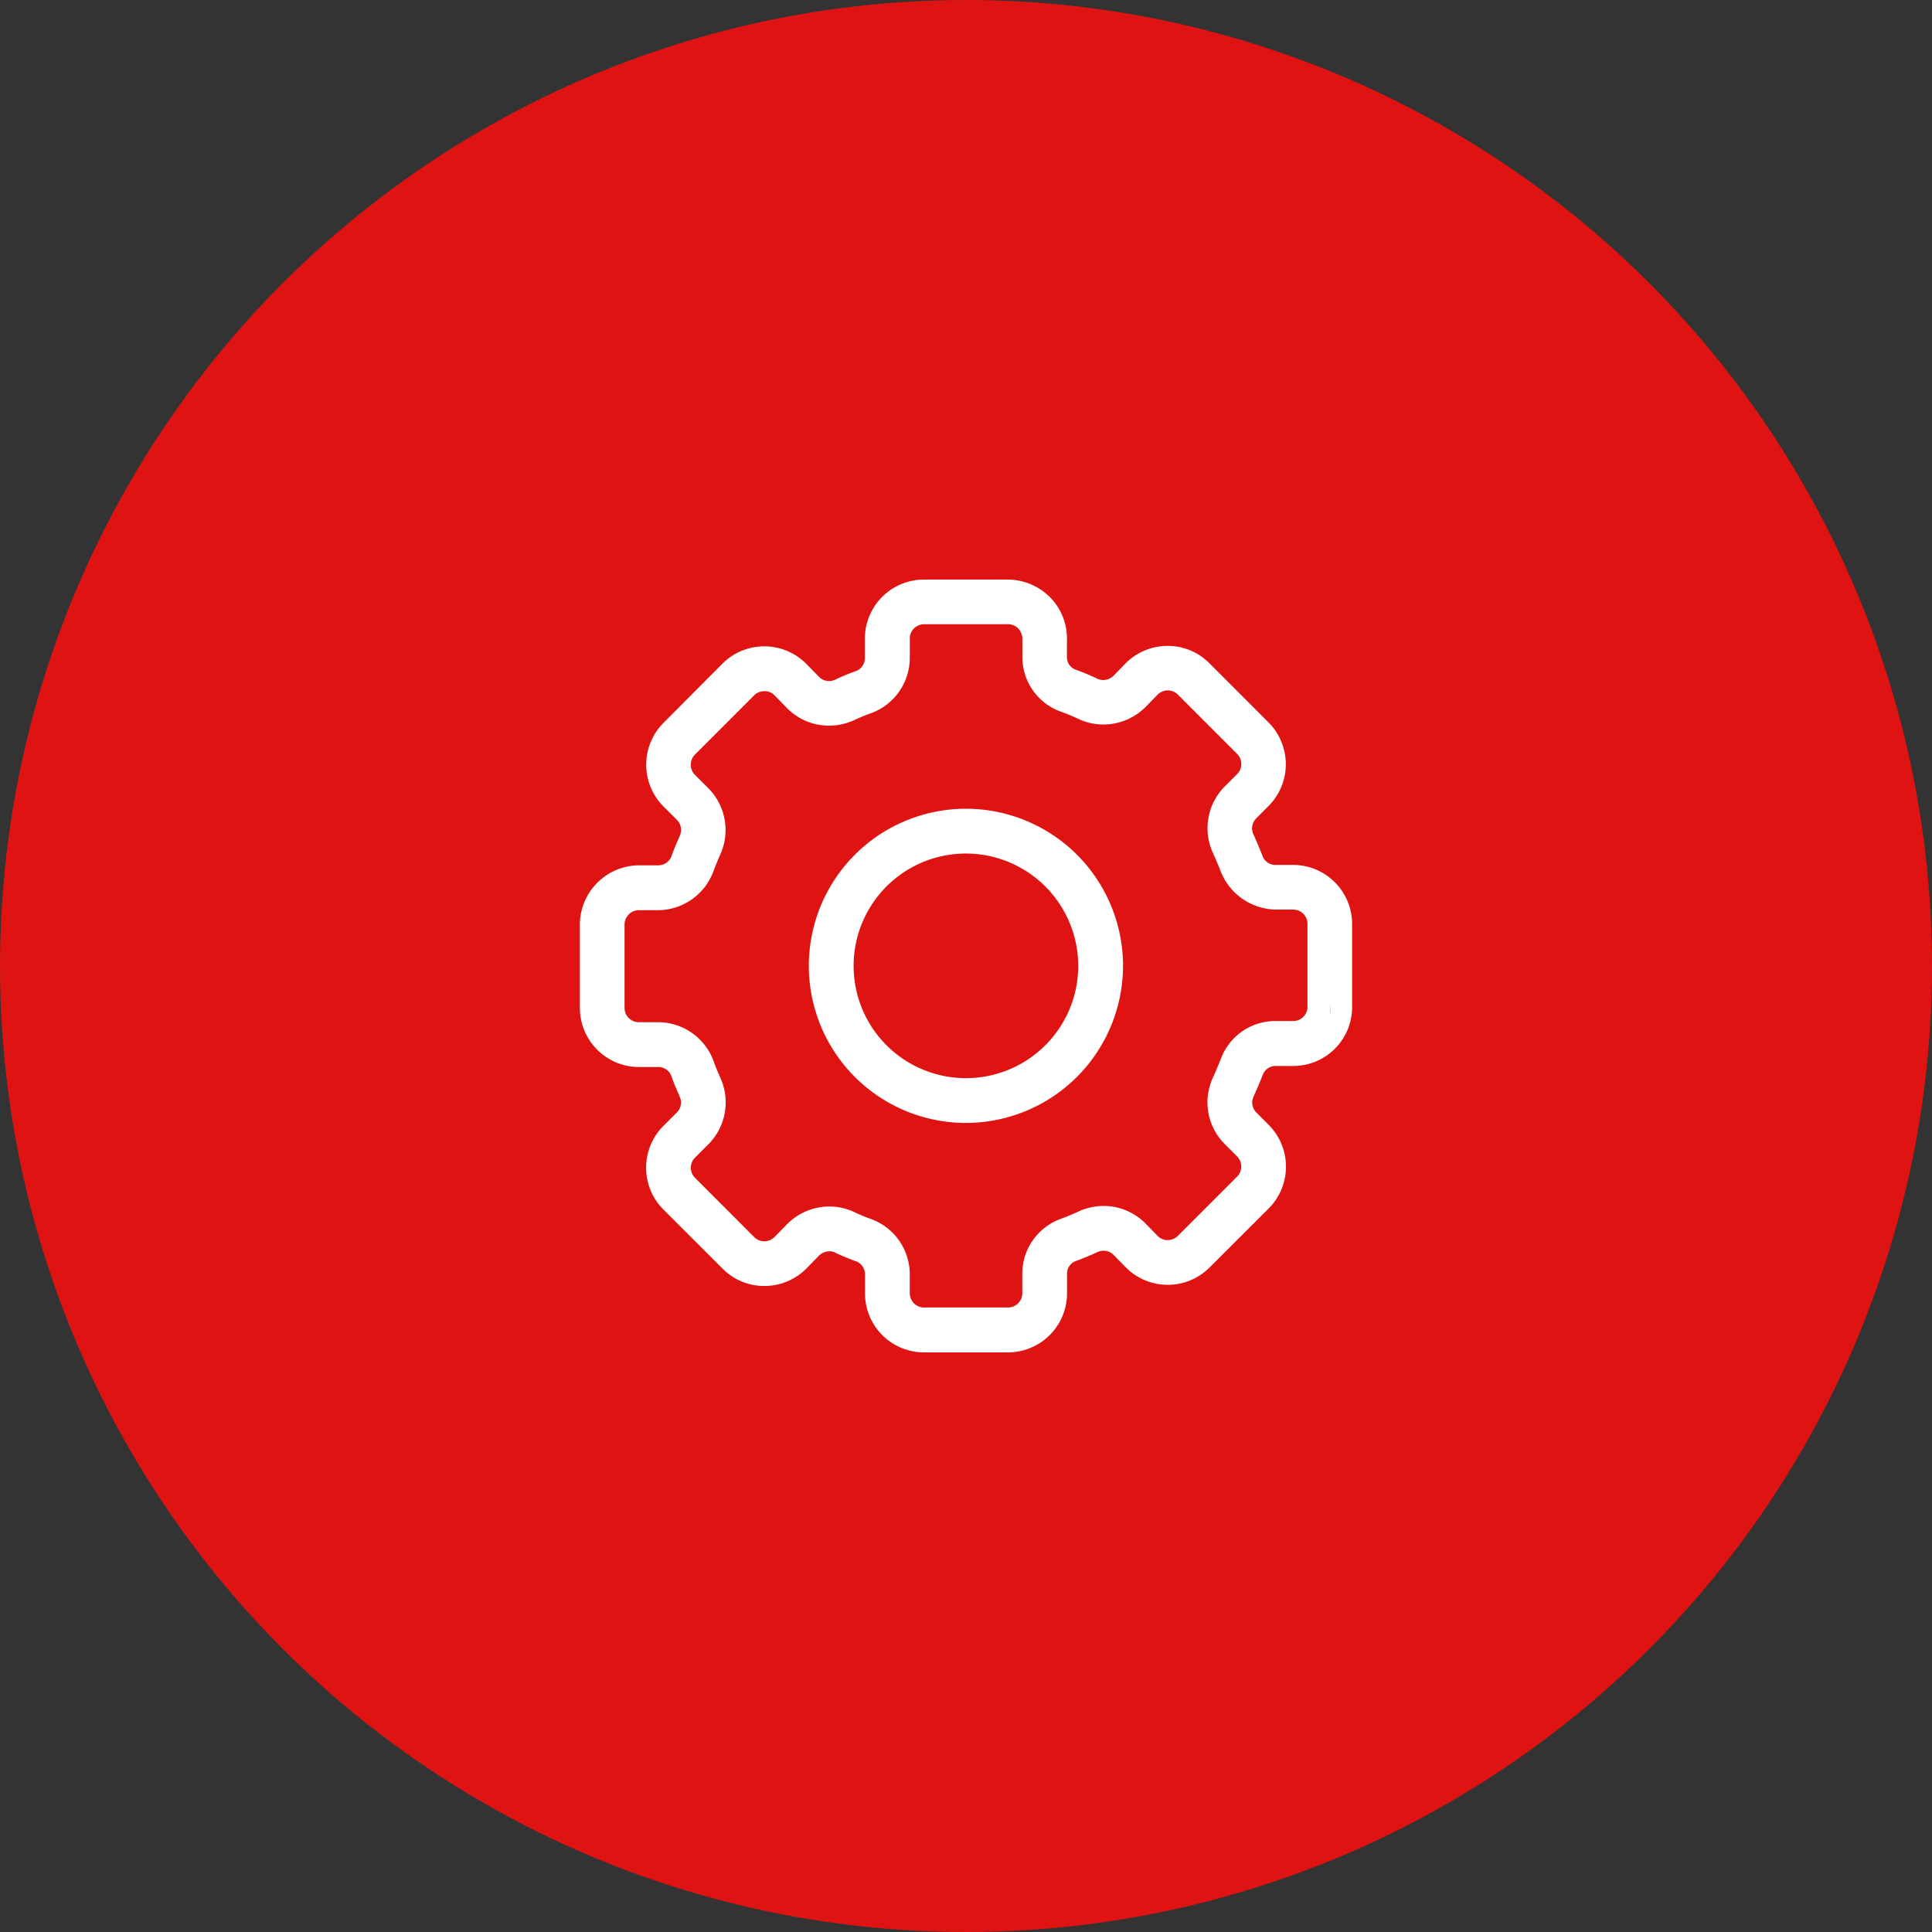
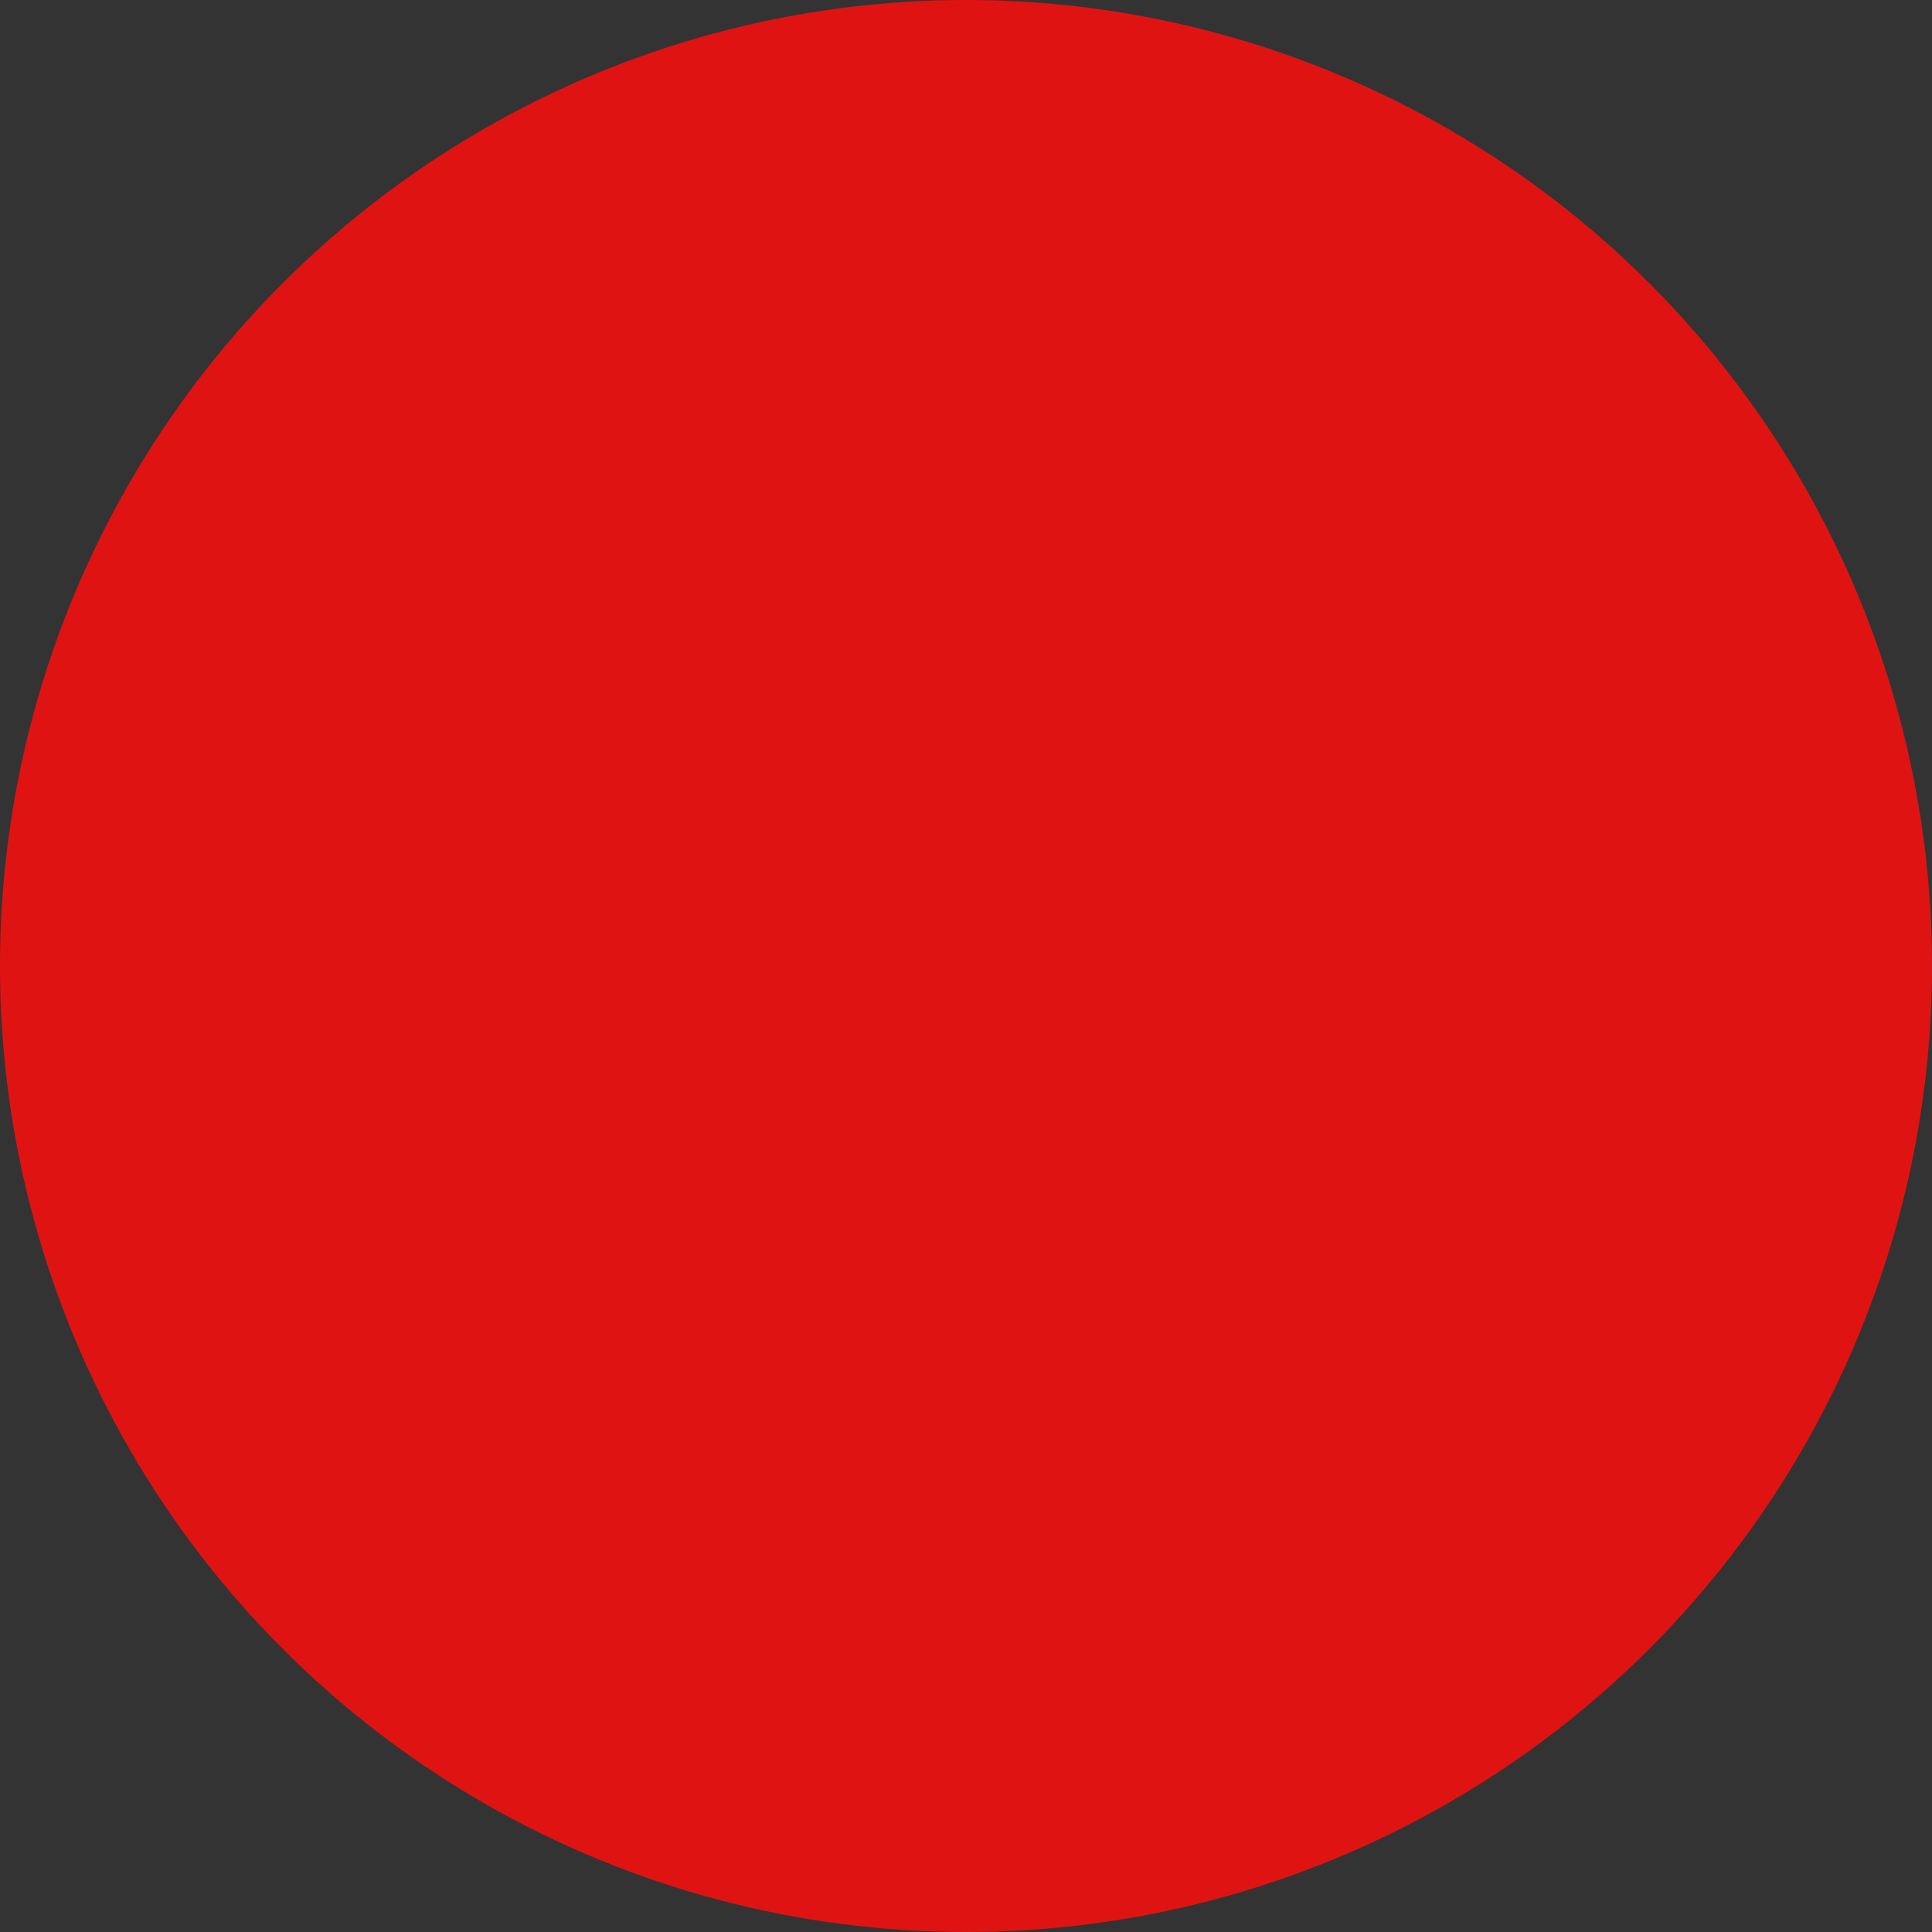
<svg xmlns="http://www.w3.org/2000/svg" width="100" height="100" viewBox="0 0 100 100">
  <rect x="0" y="0" width="100" height="100" fill="#333333" stroke="none" />
  <defs>
    <style>
      .cls-1 {
        fill: #e01313;
      }

      .cls-2 {
        fill: #fff;
        fill-rule: evenodd;
      }
    </style>
  </defs>
  <circle id="楕円形_2" data-name="楕円形 2" class="cls-1" cx="50" cy="50" r="50" />
-   <path id="icon-生産管理" class="cls-2" d="M47.829,70a3.057,3.057,0,0,1-3.057-3.106V65.937a0.72,0.72,0,0,0-.47-0.655,10.9,10.9,0,0,1-1.1-.46,0.657,0.657,0,0,0-.268-0.055,0.778,0.778,0,0,0-.537.218l-0.661.677a3.064,3.064,0,0,1-2.174.9,3.026,3.026,0,0,1-2.153-.889L34.333,62.6a3.062,3.062,0,0,1,0-4.318l0.712-.713a0.724,0.724,0,0,0,.14-0.8c-0.164-.377-0.32-0.739-0.445-1.1a0.715,0.715,0,0,0-.669-0.44h-1a3.06,3.06,0,0,1-3.057-3.058V47.818a3.08,3.08,0,0,1,3.057-3.029h1a0.732,0.732,0,0,0,.684-0.469c0.114-.331.27-0.691,0.427-1.052a0.735,0.735,0,0,0-.137-0.823l-0.706-.705a3.067,3.067,0,0,1,0-4.321L37.4,34.344a3.062,3.062,0,0,1,4.317,0l0.691,0.707a0.722,0.722,0,0,0,.5.2,0.77,0.77,0,0,0,.316-0.068,10.412,10.412,0,0,1,1.1-.455,0.718,0.718,0,0,0,.441-0.671v-1a3.061,3.061,0,0,1,3.057-3.059h4.346a3.107,3.107,0,0,1,2.228.964,3.037,3.037,0,0,1,.828,2.19v0.906a0.691,0.691,0,0,0,.458.607,12.349,12.349,0,0,1,1.143.477,0.672,0.672,0,0,0,.273.057,0.777,0.777,0,0,0,.532-0.217l0.634-.65a3.06,3.06,0,0,1,2.173-.9,3.022,3.022,0,0,1,2.153.89l3.073,3.075a3.064,3.064,0,0,1,0,4.319l-0.639.641a0.728,0.728,0,0,0-.153.817c0.164,0.358.317,0.724,0.468,1.106a0.71,0.71,0,0,0,.665.488h0.925a3.06,3.06,0,0,1,3.056,3.058v4.349a3.049,3.049,0,0,1-3.053,3H66.025a0.7,0.7,0,0,0-.665.459c-0.163.411-.316,0.775-0.483,1.142a0.725,0.725,0,0,0,.15.807l0.644,0.644a3.063,3.063,0,0,1,0,4.319L62.6,65.611a3.058,3.058,0,0,1-4.316,0l-0.664-.677a0.709,0.709,0,0,0-.5-0.195,0.785,0.785,0,0,0-.316.066c-0.352.167-.734,0.327-1.122,0.466a0.692,0.692,0,0,0-.453.658v1.007A3.06,3.06,0,0,1,52.175,70H47.829ZM42.92,62.448a3.056,3.056,0,0,1,1.253.269,8.826,8.826,0,0,0,.926.385,3.049,3.049,0,0,1,1.991,2.82v0.985a0.747,0.747,0,0,0,.209.544,0.728,0.728,0,0,0,.519.224h4.357a0.739,0.739,0,0,0,.739-0.739v-1a3.02,3.02,0,0,1,1.979-2.844c0.324-.116.638-0.248,0.945-0.393a3.14,3.14,0,0,1,1.288-.278,3.039,3.039,0,0,1,2.132.874l0.672,0.686a0.7,0.7,0,0,0,.505.207,0.74,0.74,0,0,0,.526-0.216L64.032,60.9a0.741,0.741,0,0,0,0-1.042l-0.637-.639a3.052,3.052,0,0,1-.627-3.415c0.153-.333.29-0.663,0.427-1.006a3,3,0,0,1,2.819-1.95h0.924a0.737,0.737,0,0,0,.737-0.693l0-4.336a0.74,0.74,0,0,0-.739-0.739H66.025A3.117,3.117,0,0,1,63.184,45.1c-0.126-.315-0.262-0.645-0.413-0.974A3.065,3.065,0,0,1,63.4,40.7l0.635-.634a0.74,0.74,0,0,0,0-1.042l-3.07-3.073a0.739,0.739,0,0,0-1.043,0l-0.641.657a3.1,3.1,0,0,1-2.166.893,3.051,3.051,0,0,1-1.252-.269,10.175,10.175,0,0,0-.962-0.4,3,3,0,0,1-1.983-2.757V33.106a0.787,0.787,0,0,0-.2-0.562,0.739,0.739,0,0,0-.518-0.234h-4.37a0.74,0.74,0,0,0-.739.739v1A3.054,3.054,0,0,1,45.125,36.9a8.979,8.979,0,0,0-.924.381,3.163,3.163,0,0,1-1.3.279,3.039,3.039,0,0,1-2.129-.871l-0.7-.716a0.707,0.707,0,0,0-.506-0.2,0.746,0.746,0,0,0-.526.214l-3.072,3.074a0.741,0.741,0,0,0,0,1.043l0.708,0.708a3.069,3.069,0,0,1,.613,3.4c-0.137.315-.265,0.608-0.366,0.9a3.082,3.082,0,0,1-2.856,2H33.066a0.743,0.743,0,0,0-.739.729v4.331a0.74,0.74,0,0,0,.739.738h1a3.061,3.061,0,0,1,2.852,1.968c0.109,0.315.233,0.6,0.358,0.889a3.072,3.072,0,0,1-.589,3.439l-0.715.714a0.741,0.741,0,0,0,0,1.043l3.07,3.072a0.724,0.724,0,0,0,.518.213,0.753,0.753,0,0,0,.522-0.21l0.673-.69A3.094,3.094,0,0,1,42.92,62.448Zm25.915-9.992H68.85v-0.58ZM50,58.123a8.131,8.131,0,1,1,8.127-8.131A8.139,8.139,0,0,1,50,58.123Zm0-13.944a5.813,5.813,0,1,0,5.809,5.813A5.819,5.819,0,0,0,50,44.179Z" />
</svg>